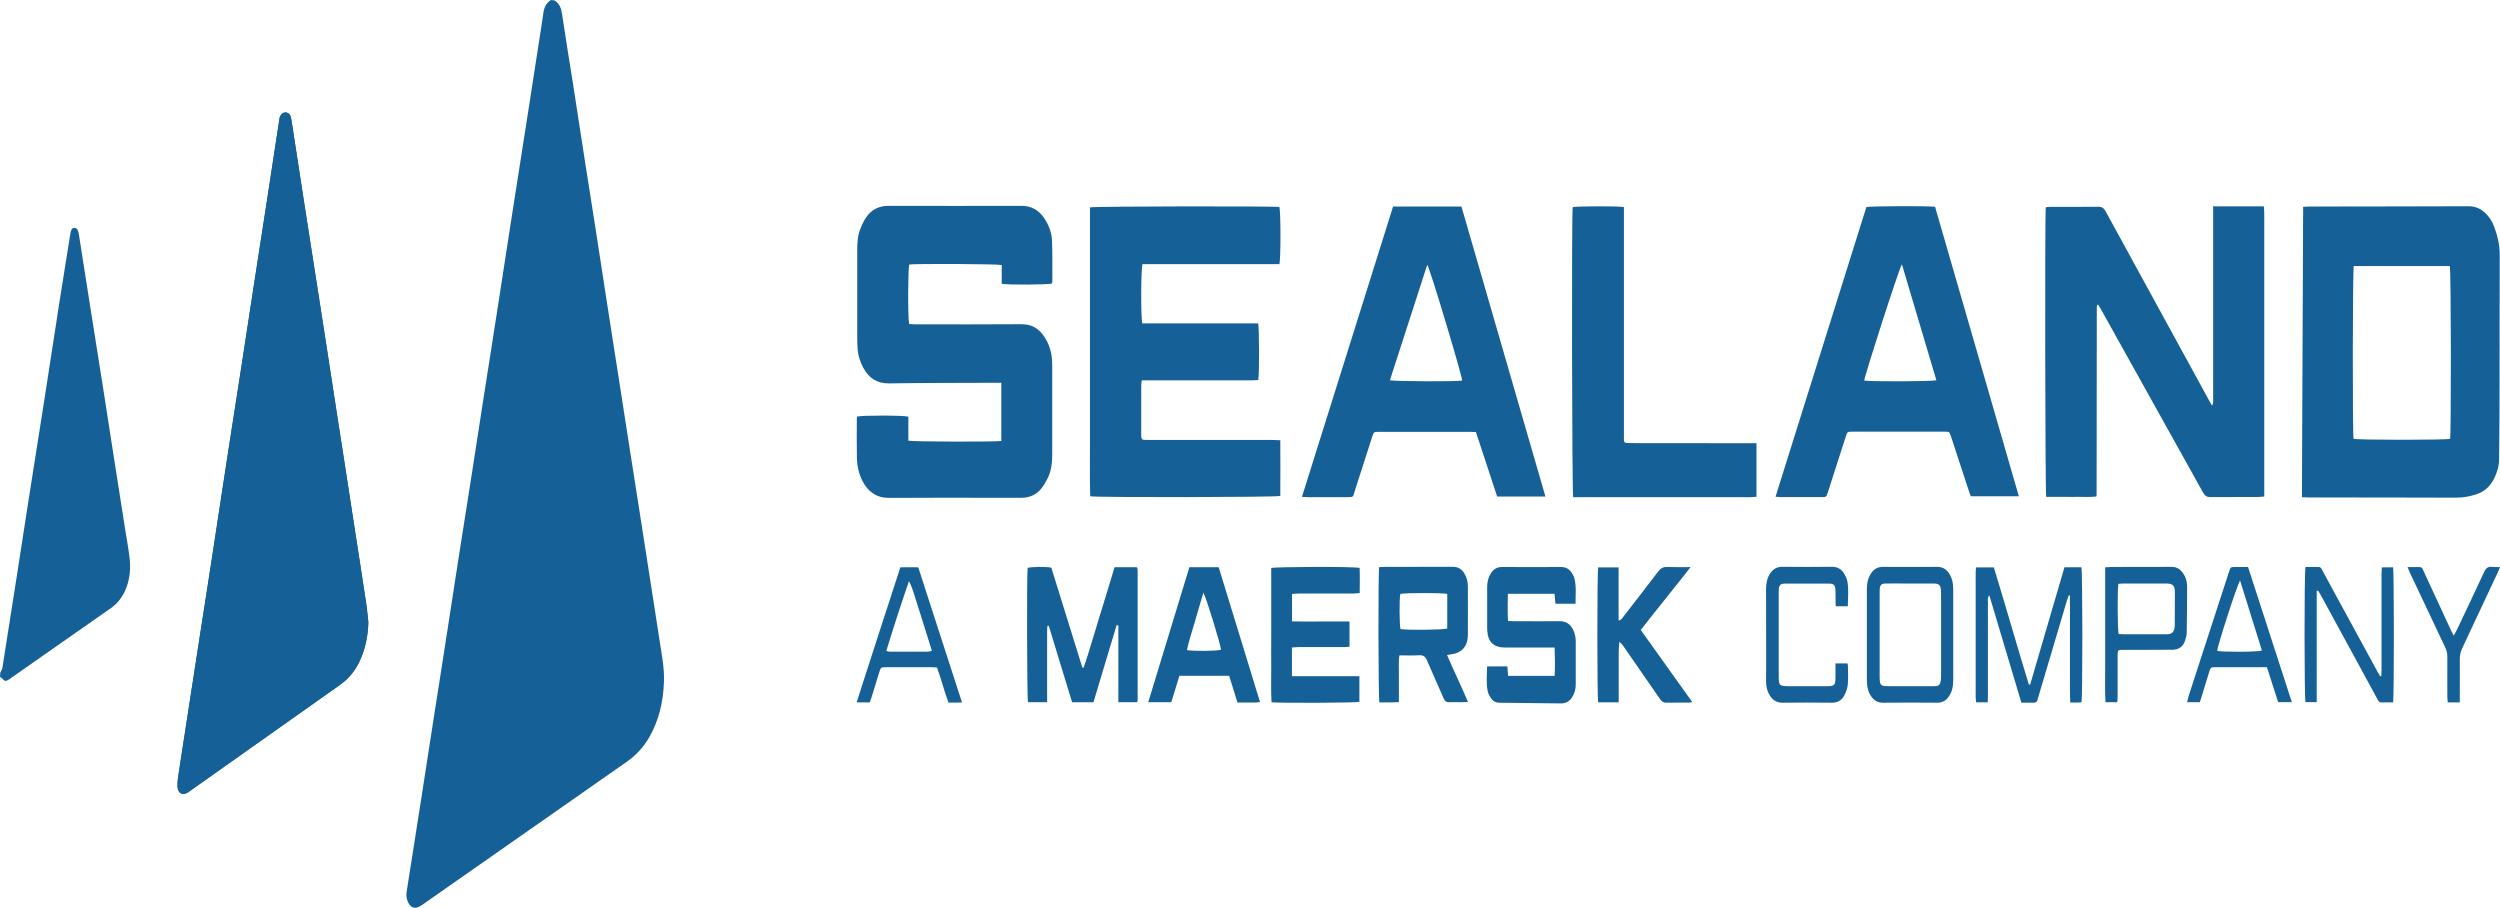
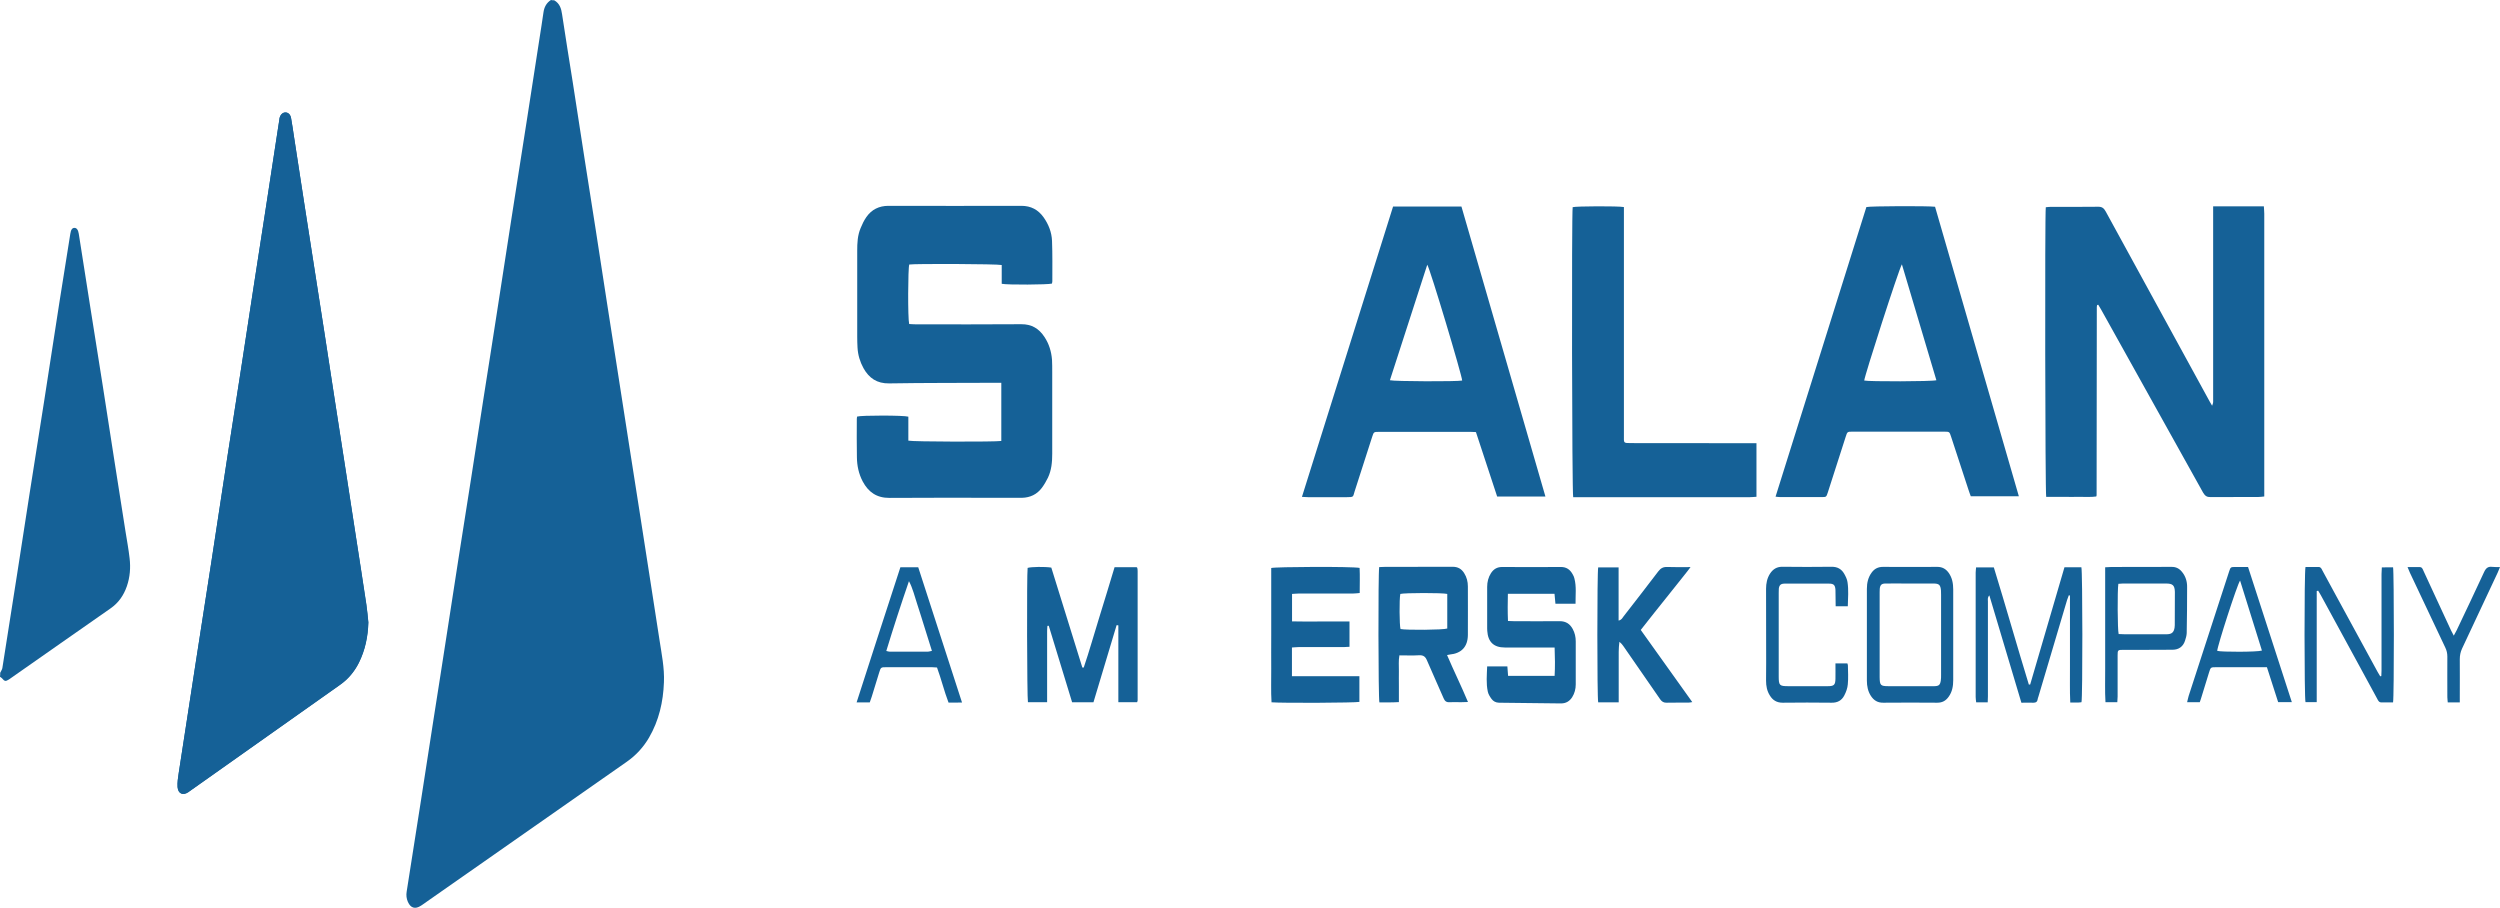
<svg xmlns="http://www.w3.org/2000/svg" id="Layer_1" x="0px" y="0px" viewBox="0 0 244.98 88.96" style="enable-background:new 0 0 244.98 88.96;" xml:space="preserve">
  <style type="text/css"> .st0{fill:#156197;} </style>
  <g id="Layer_11">
    <g>
      <path class="st0" d="M54.31,0.03c0.54,0.31,0.69,0.81,0.77,1.38c0.33,2.21,0.69,4.41,1.04,6.62c0.4,2.61,0.8,5.22,1.21,7.83 c0.34,2.21,0.69,4.41,1.04,6.62c0.37,2.4,0.74,4.8,1.11,7.2c0.37,2.41,0.75,4.83,1.13,7.25c0.35,2.21,0.68,4.42,1.03,6.62 c0.34,2.19,0.69,4.38,1.03,6.57c0.35,2.21,0.69,4.42,1.03,6.62c0.31,1.98,0.62,3.96,0.92,5.94c0.21,1.39,0.5,2.76,0.44,4.18 c-0.07,1.92-0.49,3.75-1.46,5.42c-0.55,0.94-1.27,1.73-2.17,2.36c-6.7,4.68-13.4,9.38-20.1,14.06c-0.02,0.02-0.05,0.04-0.08,0.05 c-0.56,0.37-1.01,0.24-1.28-0.37c-0.14-0.32-0.18-0.66-0.12-1.01c0.47-2.99,0.94-5.99,1.41-8.99c0.41-2.62,0.81-5.25,1.22-7.88 c0.44-2.82,0.89-5.64,1.32-8.46c0.37-2.41,0.74-4.83,1.12-7.25c0.41-2.62,0.83-5.25,1.24-7.88c0.41-2.62,0.81-5.25,1.22-7.88 c0.44-2.83,0.9-5.67,1.33-8.5c0.47-3.04,0.94-6.09,1.41-9.13c0.51-3.24,1.02-6.47,1.52-9.71c0.41-2.62,0.81-5.25,1.22-7.88 c0.13-0.85,0.27-1.7,0.39-2.56c0.07-0.53,0.28-0.96,0.74-1.25C54.11,0.03,54.2,0.03,54.31,0.03z" />
      <path class="st0" d="M0.02,65.93c0.07-0.16,0.18-0.3,0.21-0.46c0.49-3.07,0.97-6.15,1.45-9.23c0.41-2.62,0.81-5.25,1.22-7.88 c0.47-3.03,0.96-6.05,1.43-9.08c0.51-3.24,1-6.47,1.5-9.71c0.35-2.22,0.7-4.44,1.06-6.66c0.06-0.41,0.19-0.58,0.41-0.58 c0.21,0,0.36,0.19,0.42,0.58c0.37,2.34,0.73,4.67,1.1,7.01c0.41,2.61,0.83,5.21,1.24,7.82c0.37,2.38,0.74,4.77,1.11,7.15 c0.37,2.4,0.76,4.8,1.13,7.2c0.14,0.87,0.3,1.74,0.4,2.61c0.11,0.93,0.04,1.85-0.27,2.75c-0.31,0.89-0.81,1.62-1.6,2.17 c-3.25,2.26-6.5,4.55-9.75,6.82c-0.07,0.05-0.13,0.1-0.2,0.14c-0.34,0.21-0.42,0.2-0.69-0.12C0.14,66.4,0.06,66.37,0,66.32 C0.02,66.19,0.02,66.06,0.02,65.93z" />
      <path class="st0" d="M36.1,61c-0.04,1.38-0.31,2.69-0.92,3.93c-0.44,0.88-1.04,1.61-1.85,2.18c-4.93,3.48-9.86,6.97-14.79,10.46 c-0.02,0.02-0.05,0.04-0.08,0.06c-0.53,0.36-1,0.16-1.06-0.49c-0.03-0.45,0.04-0.91,0.11-1.36c0.55-3.59,1.1-7.19,1.66-10.78 c0.51-3.29,1.02-6.57,1.53-9.86c0.54-3.5,1.07-6.99,1.6-10.49c0.44-2.85,0.89-5.7,1.33-8.55c0.41-2.66,0.81-5.32,1.22-7.97 c0.37-2.43,0.76-4.86,1.13-7.3c0.41-2.66,0.81-5.32,1.22-7.97c0.06-0.38,0.12-0.77,0.18-1.16c0-0.03,0-0.06,0.01-0.1 c0.08-0.35,0.31-0.57,0.58-0.57c0.25,0,0.48,0.19,0.55,0.54c0.12,0.61,0.19,1.22,0.29,1.84c0.34,2.21,0.68,4.42,1.02,6.62 c0.35,2.22,0.69,4.44,1.04,6.67c0.32,2.03,0.63,4.06,0.95,6.09c0.34,2.19,0.68,4.38,1.01,6.57c0.35,2.22,0.69,4.44,1.04,6.67 c0.34,2.21,0.68,4.42,1.02,6.62c0.34,2.21,0.69,4.41,1.02,6.62C35.99,59.83,36.04,60.42,36.1,61z" />
      <g>
        <g>
          <path class="st0" d="M141.8,64.19c0.14-0.02,0.2-0.04,0.26-0.05c1.15-0.11,1.77-0.76,1.78-1.92c0.01-1.58,0-3.16,0-4.75 c0-0.47-0.11-0.91-0.36-1.3c-0.26-0.42-0.61-0.63-1.13-0.63c-2.22,0.01-4.44,0.01-6.65,0.01c-0.19,0-0.38,0.02-0.55,0.02 c-0.11,0.59-0.09,12.88,0.02,13.26c0.62,0,1.25,0.01,1.91-0.03c0-0.57,0-1.07,0-1.58c0-0.49-0.01-0.98,0-1.47 c0.01-0.5-0.05-1,0.05-1.53c0.68,0,1.31,0.03,1.94-0.01c0.41-0.02,0.61,0.14,0.76,0.5c0.53,1.25,1.1,2.47,1.63,3.71 c0.12,0.28,0.27,0.41,0.58,0.39c0.37-0.02,0.75,0,1.12,0c0.2,0,0.41-0.01,0.69-0.02C143.19,67.21,142.46,65.74,141.8,64.19z M137.24,61.64c-0.11-0.35-0.13-2.93-0.02-3.44c0.42-0.11,4.12-0.12,4.6,0c0,1.12,0,2.26,0,3.39 C141.44,61.73,137.81,61.76,137.24,61.64z" />
        </g>
-         <path class="st0" d="M119.42,55.58c-0.99,0-1.91,0-2.87,0c-1.34,4.41-2.68,8.79-4.03,13.23c0.79,0,1.51,0,2.26,0 c0.27-0.88,0.54-1.74,0.79-2.59c1.66,0,3.26,0,4.88,0c0.27,0.88,0.54,1.75,0.81,2.62c0.41,0,0.76,0.01,1.12,0 c0.35-0.01,0.7,0.04,1.09-0.05C122.11,64.37,120.77,59.99,119.42,55.58z M116.31,63.7c0.2-0.95,0.52-1.86,0.78-2.79 s0.55-1.85,0.83-2.83c0.25,0.37,1.66,4.97,1.73,5.58C119.32,63.8,116.96,63.83,116.31,63.7z" />
        <path class="st0" d="M124.57,55.66c0,1.08,0,2.17,0,3.26c0,1.11,0,2.22,0,3.33c0,1.1-0.01,2.19,0,3.28 c0.01,1.1-0.04,2.2,0.03,3.29c1.08,0.09,8.24,0.05,8.61-0.04c0-0.82,0-1.65,0-2.52c-2.22,0-4.39,0-6.61,0c0-0.96,0-1.86,0-2.81 c0.22-0.01,0.43-0.04,0.64-0.04c1.47,0,2.94,0,4.41,0c0.19,0,0.38-0.02,0.59-0.03c0-0.84,0-1.63,0-2.48c-0.95,0-1.88,0-2.8,0 c-0.94,0-1.88,0.02-2.83-0.01c0-0.92,0-1.79,0-2.69c0.24-0.01,0.47-0.04,0.69-0.04c1.76,0,3.52,0,5.29,0 c0.2,0,0.41-0.03,0.65-0.05c0-0.86,0.03-1.66-0.01-2.46C132.46,55.5,124.96,55.54,124.57,55.66z" />
        <path class="st0" d="M143.21,20.24c-2.26,0-4.46,0-6.7,0c-2.97,9.47-5.94,18.93-8.93,28.45c0.26,0.01,0.44,0.03,0.61,0.03 c1.26,0,2.52,0,3.77,0c0.74,0,0.61-0.04,0.78-0.56c0.58-1.78,1.15-3.57,1.72-5.35c0.16-0.49,0.16-0.49,0.68-0.49 c2.99,0,5.98,0,8.97,0c0.16,0,0.32,0.01,0.52,0.02c0.7,2.12,1.39,4.22,2.08,6.32c1.58,0,3.11,0,4.73,0 C148.69,39.13,145.95,29.68,143.21,20.24z M136.2,37.26c1.22-3.76,2.43-7.52,3.66-11.32c0.27,0.37,3.42,10.9,3.42,11.35 C142.82,37.4,136.63,37.38,136.2,37.26z" />
-         <path class="st0" d="M106.83,48.63c0.58,0.13,18.18,0.1,18.63-0.03c0.01-1.78,0.01-3.58,0-5.46c-0.31-0.01-0.53-0.03-0.75-0.03 c-4.04,0-8.07,0-12.1,0c-0.17,0-0.33,0-0.49-0.01c-0.18,0-0.27-0.1-0.28-0.27c0-0.1-0.01-0.19-0.01-0.29c0-1.57,0-3.14,0-4.7 c0-0.17,0.03-0.35,0.05-0.57c0.27,0,0.5,0,0.73,0c3.35,0,6.69,0,10.04,0c0.22,0,0.45-0.02,0.65-0.03 c0.11-0.53,0.1-5.11-0.01-5.55c-1.87,0-3.77,0-5.66,0c-1.9,0-3.81,0-5.69,0c-0.16-0.55-0.14-5.37,0.02-5.81c2.22,0,4.45,0,6.68,0 c2.25,0,4.5,0,6.73,0c0.15-0.54,0.13-5.22,0-5.6c-0.56-0.09-18.12-0.07-18.56,0.04c0,1.87,0,3.76,0,5.65s0,3.79,0,5.68 s0,3.79,0,5.68s0,3.79,0,5.68C106.81,44.88,106.78,46.76,106.83,48.63z" />
        <path class="st0" d="M162.01,60.17c0.39-0.5,0.79-0.99,1.19-1.49c0.41-0.51,0.82-1.02,1.22-1.53c0.39-0.51,0.81-0.99,1.24-1.58 c-0.82,0-1.54,0.02-2.26-0.01c-0.4-0.02-0.66,0.11-0.9,0.43c-1.12,1.48-2.27,2.95-3.41,4.42c-0.11,0.14-0.18,0.34-0.48,0.4 c0-1.76,0-3.48,0-5.21c-0.71,0-1.36,0-2,0c-0.11,0.43-0.11,12.81,0,13.22c0.65,0,1.31,0,2.01,0c0-0.69,0-1.34,0-1.99 c0-0.67,0-1.34,0-2.01c0-0.64-0.02-1.28,0.07-1.93c0.16,0.13,0.27,0.26,0.37,0.4c1.21,1.74,2.42,3.48,3.62,5.23 c0.17,0.24,0.35,0.35,0.64,0.34c0.72-0.02,1.44,0,2.16-0.01c0.1,0,0.2-0.03,0.35-0.05c-1.7-2.38-3.36-4.71-5.05-7.07 C161.21,61.19,161.61,60.68,162.01,60.17z" />
        <path class="st0" d="M111.43,55.63c-0.01-0.01-0.02-0.02-0.05-0.05c-0.7,0-1.41,0-2.16,0c-0.5,1.65-0.99,3.29-1.5,4.92 c-0.51,1.64-0.97,3.29-1.52,4.91c-0.04,0-0.09,0-0.14,0c-1.02-3.27-2.03-6.55-3.04-9.79c-0.63-0.1-1.97-0.08-2.32,0.03 c-0.09,0.58-0.06,12.77,0.03,13.16c0.6,0,1.22,0,1.88,0c0-0.23,0-0.42,0-0.61c0-2.12,0-4.25,0-6.37c0-0.17,0.02-0.33,0.03-0.5 c0.04,0,0.09,0,0.13-0.01c0.76,2.5,1.53,5,2.29,7.5c0.72,0,1.38,0,2.09,0c0.76-2.53,1.51-5.04,2.27-7.56 c0.06,0.01,0.11,0.01,0.17,0.02c0,2.5,0,5.01,0,7.53c0.65,0,1.25,0,1.84,0c0.02-0.08,0.05-0.12,0.05-0.17c0-4.23,0-8.46,0-12.68 c0-0.1-0.01-0.19-0.03-0.29C111.46,55.66,111.45,55.65,111.43,55.63z" />
        <path class="st0" d="M34.88,52.63c-0.34-2.21-0.68-4.42-1.02-6.62c-0.35-2.22-0.69-4.44-1.03-6.67 c-0.34-2.19-0.68-4.38-1.01-6.57c-0.32-2.03-0.63-4.06-0.95-6.09c-0.35-2.22-0.69-4.44-1.04-6.67c-0.34-2.21-0.68-4.42-1.02-6.62 c-0.09-0.61-0.18-1.23-0.29-1.84c-0.06-0.35-0.29-0.54-0.55-0.54c-0.27,0-0.5,0.22-0.58,0.57c0,0.03-0.01,0.06-0.01,0.1 c-0.06,0.38-0.12,0.77-0.18,1.16c-0.4,2.66-0.81,5.32-1.22,7.97c-0.37,2.43-0.76,4.86-1.13,7.3c-0.41,2.66-0.81,5.32-1.22,7.97 c-0.44,2.85-0.89,5.7-1.33,8.55c-0.54,3.5-1.07,6.99-1.6,10.49c-0.51,3.29-1.02,6.57-1.53,9.86c-0.55,3.59-1.11,7.19-1.66,10.78 c-0.07,0.45-0.14,0.91-0.11,1.36c0.05,0.65,0.53,0.85,1.05,0.49c0.03-0.02,0.05-0.04,0.08-0.06c4.93-3.49,9.86-6.98,14.79-10.46 c0.81-0.57,1.41-1.3,1.85-2.18c0.61-1.24,0.88-2.55,0.92-3.93c-0.06-0.58-0.11-1.17-0.2-1.75 C35.57,57.05,35.22,54.84,34.88,52.63z" />
        <path class="st0" d="M102.09,47.81c0.23-0.31,0.43-0.65,0.6-1c0.35-0.74,0.42-1.53,0.42-2.34c0-2.68,0-5.35,0-8.03 c0-0.39,0-0.78-0.02-1.17c-0.06-0.81-0.29-1.57-0.74-2.25c-0.54-0.82-1.25-1.26-2.28-1.25c-3.46,0.03-6.92,0.01-10.38,0.01 c-0.2,0-0.41-0.02-0.6-0.03c-0.14-0.55-0.12-5.48,0.01-5.83c0.58-0.09,8.63-0.06,9.06,0.05c0,0.6,0,1.23,0,1.84 c0.61,0.12,4.52,0.09,4.92-0.02c0.01-0.07,0.04-0.14,0.04-0.22c0-1.32,0.02-2.64-0.03-3.96c-0.03-0.84-0.34-1.63-0.83-2.32 c-0.53-0.74-1.24-1.12-2.17-1.12c-4.34,0.01-8.69,0.01-13.03,0c-0.92,0-1.65,0.36-2.17,1.11c-0.23,0.33-0.41,0.71-0.56,1.08 c-0.3,0.71-0.33,1.46-0.33,2.21c0,2.81,0,5.61,0,8.42c0,0.36,0.01,0.72,0.03,1.08c0.04,0.71,0.24,1.38,0.58,2 c0.55,0.99,1.33,1.52,2.53,1.5c3.46-0.06,6.92-0.04,10.38-0.06c0.19,0,0.38,0,0.6,0c0,1.95,0,3.83,0,5.7 c-0.59,0.1-8.7,0.08-9.11-0.03c0-0.78,0-1.57,0-2.35c-0.44-0.14-4.62-0.14-5.02-0.01c-0.01,0.07-0.03,0.15-0.03,0.23 c0,1.26-0.02,2.51,0.01,3.77c0.01,0.82,0.18,1.62,0.57,2.36c0.56,1.05,1.38,1.62,2.63,1.61c3.59-0.03,7.19-0.01,10.78-0.01 c0.74,0,1.47,0,2.21,0C100.94,48.76,101.61,48.45,102.09,47.81z" />
        <path class="st0" d="M88.23,55.59c-1.44,4.41-2.86,8.8-4.29,13.24c0.48,0,0.88,0,1.29,0c0.07-0.21,0.14-0.39,0.2-0.58 c0.24-0.78,0.48-1.56,0.72-2.34c0.16-0.52,0.17-0.53,0.71-0.53c1.48,0,2.97,0,4.46,0c0.16,0,0.32,0.02,0.5,0.03 c0.42,1.14,0.7,2.32,1.13,3.44c0.25,0,0.44,0,0.64,0s0.4-0.01,0.68-0.01c-1.45-4.47-2.87-8.86-4.29-13.25 C89.37,55.59,88.82,55.59,88.23,55.59z M91.32,63.78c-0.17,0.03-0.29,0.08-0.4,0.08c-1.24,0-2.48,0-3.72,0 c-0.09,0-0.18-0.03-0.35-0.07c0.7-2.3,1.44-4.57,2.22-6.84c0.38,0.71,0.55,1.48,0.8,2.22c0.25,0.75,0.48,1.52,0.72,2.28 S91.07,62.97,91.32,63.78z" />
        <path class="st0" d="M152.33,58.19c0.03,0.33,0.06,0.63,0.09,0.97c0.65,0,1.26,0,1.97,0c-0.01-0.86,0.1-1.67-0.11-2.47 c-0.03-0.14-0.09-0.28-0.17-0.41c-0.25-0.46-0.61-0.73-1.18-0.72c-1.91,0.02-3.82,0.01-5.73,0c-0.5,0-0.84,0.21-1.1,0.61 c-0.26,0.41-0.37,0.86-0.37,1.35c0,1.35,0,2.71,0,4.06c0,0.08,0,0.17,0.01,0.24c0.07,1.09,0.64,1.63,1.72,1.63 c1.44,0,2.87,0,4.31,0c0.18,0,0.35,0,0.57,0c0.04,0.97,0.05,1.87,0,2.78c-1.55,0-3.05,0-4.56,0c-0.02-0.33-0.05-0.63-0.07-0.93 c-0.68,0-1.31,0-1.98,0c-0.03,0.85-0.11,1.66,0.06,2.46c0.05,0.26,0.21,0.51,0.37,0.73c0.17,0.23,0.41,0.36,0.72,0.37 c2.03,0.02,4.05,0.04,6.08,0.07c0.49,0,0.84-0.21,1.1-0.61c0.24-0.38,0.35-0.81,0.35-1.26c0-1.4,0-2.81,0-4.21 c0-0.43-0.09-0.84-0.3-1.22c-0.27-0.49-0.66-0.76-1.27-0.76c-1.5,0.02-3,0-4.51,0c-0.18,0-0.35-0.01-0.56-0.02 c-0.04-0.91-0.03-1.78-0.01-2.66C149.31,58.19,150.8,58.19,152.33,58.19z" />
        <path class="st0" d="M213.81,56.03c-0.26-0.32-0.59-0.49-1.02-0.48c-1.96,0.01-3.92,0.01-5.88,0.01c-0.19,0-0.38,0.02-0.62,0.03 c0,1.13,0,2.22,0,3.31c0,1.11,0,2.22,0,3.33c0,1.1,0,2.19,0,3.28c0.01,1.1-0.04,2.21,0.03,3.3c0.41,0,0.76,0,1.16,0 c0.01-0.2,0.03-0.38,0.03-0.55c0-1.35,0-2.71,0-4.06c0-0.49,0.03-0.52,0.53-0.52c0.77,0,1.53,0,2.3,0c0.85,0,1.7,0,2.55-0.01 c0.6,0,1.03-0.3,1.22-0.87c0.08-0.24,0.16-0.51,0.17-0.76c0.03-1.5,0.04-3,0.04-4.5C214.33,56.98,214.17,56.46,213.81,56.03z M213.11,61.27c0,0.08-0.01,0.16-0.02,0.24c-0.07,0.44-0.27,0.63-0.72,0.64c-0.46,0.01-0.91,0-1.37,0c-0.96,0-1.92,0-2.88,0 c-0.18,0-0.35-0.01-0.51-0.02c-0.11-0.4-0.13-4.27-0.03-4.92c0.17-0.01,0.31-0.03,0.45-0.03c1.4,0,2.8,0,4.21,0 c0.67,0,0.86,0.17,0.88,0.82C213.12,59.09,213.11,60.18,213.11,61.27z" />
        <path class="st0" d="M220.29,55.56c-0.43,0-0.82,0-1.21,0c-0.5,0-0.5,0-0.65,0.46c-0.34,1.02-0.67,2.04-1,3.07 c-0.99,3.04-1.98,6.08-2.96,9.11c-0.06,0.19-0.09,0.39-0.15,0.61c0.46,0,0.84,0,1.24,0c0.07-0.21,0.14-0.39,0.19-0.58 c0.24-0.78,0.48-1.56,0.72-2.34c0.16-0.51,0.16-0.51,0.72-0.51c1.47,0,2.94,0,4.41,0c0.18,0,0.35,0,0.54,0 c0.38,1.17,0.74,2.3,1.1,3.42c0.46,0,0.86,0,1.34,0C223.14,64.37,221.72,59.98,220.29,55.56z M217.27,63.78 c0-0.43,1.96-6.51,2.24-6.89c0.72,2.32,1.43,4.59,2.14,6.86C221.18,63.9,217.7,63.9,217.27,63.78z" />
        <path class="st0" d="M244.23,55.55c-0.42-0.06-0.63,0.12-0.81,0.51c-0.88,1.91-1.79,3.81-2.69,5.71 c-0.07,0.15-0.16,0.3-0.28,0.52c-0.12-0.23-0.2-0.37-0.27-0.52c-0.47-1-0.93-2.01-1.4-3.02c-0.43-0.93-0.86-1.86-1.29-2.79 c-0.08-0.17-0.13-0.39-0.38-0.39c-0.37,0-0.74,0-1.19,0c0.1,0.23,0.16,0.39,0.23,0.55c1.15,2.45,2.31,4.89,3.47,7.34 c0.14,0.29,0.2,0.57,0.2,0.89c-0.01,1.32,0,2.64,0,3.96c0,0.17,0.03,0.34,0.04,0.52c0.4,0,0.74,0,1.18,0c0-0.22,0-0.39,0-0.57 c0-1.22,0.01-2.45,0-3.67c0-0.37,0.07-0.7,0.22-1.03c1.17-2.48,2.32-4.96,3.49-7.44c0.07-0.16,0.14-0.32,0.23-0.55 C244.68,55.56,244.45,55.58,244.23,55.55z" />
        <path class="st0" d="M159.87,43.42c-0.82,0-0.74,0.01-0.74-0.74c0-7.26,0-14.52,0-21.78c0-0.21,0-0.41,0-0.61 c-0.58-0.11-4.66-0.09-5.02,0.01c-0.11,0.61-0.07,28,0.05,28.42c0.17,0,0.37,0,0.55,0c1.45,0,2.91,0,4.36,0 c4.13,0,8.26,0,12.39,0c0.22,0,0.44-0.03,0.66-0.04c0-1.77,0-3.47,0-5.25c-0.23,0-0.44,0-0.65,0 C167.61,43.42,163.74,43.42,159.87,43.42z" />
        <path class="st0" d="M233.4,55.6c-0.01,0.24-0.03,0.45-0.03,0.66c0,3.15,0,6.3,0,9.44c0,0.18-0.01,0.37-0.02,0.55 c-0.04,0.01-0.07,0.01-0.11,0.02c-0.09-0.15-0.18-0.29-0.26-0.44c-1.36-2.49-2.72-4.98-4.07-7.47c-0.44-0.82-0.89-1.64-1.33-2.45 c-0.08-0.15-0.14-0.35-0.37-0.35c-0.44,0-0.87,0-1.29,0c-0.13,0.52-0.12,12.87,0,13.24c0.35,0,0.7,0,1.1,0c0-3.65,0-7.26,0-10.88 c0.04-0.01,0.09-0.03,0.14-0.04c0.09,0.15,0.18,0.29,0.26,0.44c1.38,2.54,2.76,5.07,4.14,7.6c0.46,0.85,0.92,1.69,1.38,2.54 c0.09,0.17,0.17,0.37,0.41,0.37c0.39,0,0.77,0,1.15,0c0.11-0.53,0.1-12.86,0-13.24C234.14,55.6,233.79,55.6,233.4,55.6z" />
        <path class="st0" d="M191.4,62.16c0-1.47,0-2.94,0-4.4c0-0.58-0.1-1.14-0.44-1.62c-0.27-0.38-0.62-0.59-1.11-0.59 c-1.78,0.01-3.56,0.01-5.34,0c-0.47,0-0.82,0.18-1.09,0.54c-0.36,0.48-0.48,1.03-0.48,1.61c0,3,0,6,0,9 c0,0.53,0.1,1.04,0.39,1.49c0.29,0.44,0.66,0.68,1.22,0.67c1.76-0.02,3.52-0.01,5.29,0c0.5,0,0.84-0.2,1.11-0.58 c0.35-0.48,0.45-1.04,0.45-1.62C191.4,65.16,191.4,63.66,191.4,62.16z M190.21,66.13c0,0.19,0,0.39-0.03,0.58 c-0.07,0.41-0.19,0.52-0.62,0.53c-0.7,0.01-1.4,0-2.1,0c-0.8,0-1.6,0-2.4,0c-0.78,0-0.86-0.08-0.87-0.88c0-1.39,0-2.77,0-4.16 s0-2.77,0-4.16c0-0.11,0-0.23,0.01-0.34c0.04-0.38,0.18-0.52,0.57-0.52c0.69-0.01,1.37,0,2.05,0c0.88,0,1.76,0,2.64,0 c0.55,0,0.69,0.13,0.74,0.68c0.01,0.15,0.01,0.29,0.01,0.44C190.21,60.9,190.21,63.52,190.21,66.13z" />
        <path class="st0" d="M179.88,59.41c0.42,0,0.77,0,1.19,0c0.02-0.81,0.09-1.59-0.03-2.37c-0.04-0.28-0.18-0.56-0.32-0.81 c-0.27-0.47-0.67-0.7-1.25-0.69c-1.6,0.02-3.2,0.02-4.8,0c-0.55-0.01-0.93,0.23-1.22,0.67c-0.29,0.45-0.39,0.96-0.39,1.49 c0,2.4,0,4.8,0.01,7.19c0,0.6,0,1.21-0.01,1.81c0,0.52,0.09,1.01,0.37,1.45c0.28,0.46,0.67,0.71,1.25,0.71 c1.6-0.02,3.2-0.02,4.8,0c0.58,0.01,0.99-0.22,1.24-0.7c0.18-0.34,0.32-0.73,0.35-1.1c0.06-0.61,0.02-1.24,0.01-1.85 c0-0.06-0.03-0.12-0.05-0.2c-0.38,0-0.74,0-1.17,0c0,0.52,0.01,1.01,0,1.49c-0.01,0.62-0.14,0.74-0.75,0.74 c-1.29,0-2.58,0-3.87,0c-0.86,0-0.94-0.07-0.94-0.95c0-2.72,0-5.45,0-8.17c0-0.15,0-0.3,0.01-0.44c0.05-0.35,0.19-0.48,0.55-0.49 c0.31-0.01,0.62,0,0.93,0c1.14,0,2.28,0,3.43,0c0.47,0,0.61,0.14,0.64,0.61c0.01,0.24,0,0.49,0.01,0.74 C179.87,58.81,179.87,59.1,179.88,59.41z" />
        <path class="st0" d="M189.62,20.26c-0.68-0.09-6.34-0.07-6.73,0.03c-2.96,9.43-5.92,18.88-8.9,28.38 c0.2,0.02,0.33,0.04,0.45,0.04c1.35,0,2.71,0,4.06,0c0.46,0,0.46,0,0.61-0.45c0.58-1.82,1.17-3.63,1.75-5.45 c0.16-0.51,0.17-0.51,0.67-0.51c2.99,0,5.98,0,8.97,0c0.53,0,0.53,0,0.69,0.49c0.56,1.72,1.12,3.44,1.69,5.16 c0.07,0.23,0.16,0.46,0.24,0.68c1.57,0,3.12,0,4.71,0C195.09,39.14,192.35,29.69,189.62,20.26z M182.68,37.29 c0-0.37,3.36-10.83,3.69-11.39c1.14,3.85,2.26,7.6,3.38,11.36C189.32,37.39,183.13,37.4,182.68,37.29z" />
        <path class="st0" d="M216.61,48.71c1.57-0.01,3.14,0,4.7-0.01c0.17,0,0.35-0.03,0.57-0.05c0-0.27,0-0.5,0-0.73 c0-3.77,0-7.54,0-11.31c0-5.22,0-10.44,0-15.67c0-0.23-0.03-0.47-0.04-0.72c-1.67,0-3.29,0-4.97,0c0,0.29,0,0.52,0,0.74 c0,5.99,0,11.98,0,17.96c0,0.17,0,0.33,0,0.49c0,0.08-0.04,0.17-0.1,0.35c-0.16-0.28-0.28-0.47-0.38-0.67 c-3.35-6.12-6.7-12.24-10.05-18.37c-0.18-0.33-0.37-0.47-0.75-0.46c-1.53,0.02-3.07,0.01-4.61,0.01c-0.17,0-0.35,0.02-0.51,0.04 c-0.1,0.72-0.06,27.97,0.04,28.38c0.54,0,1.09,0,1.64,0s1.11,0.01,1.66,0s1.1,0.04,1.61-0.04c0.02-0.09,0.03-0.11,0.03-0.12 c0.01-6.15,0.01-12.3,0.02-18.46c0-0.05,0.01-0.1,0.02-0.14c0-0.01,0.01-0.03,0.02-0.04c0.01-0.01,0.03-0.01,0.1-0.03 c0.09,0.15,0.18,0.31,0.28,0.47c3.33,5.98,6.67,11.97,10,17.95C216.08,48.6,216.27,48.72,216.61,48.71z" />
        <path class="st0" d="M202.3,55.59c-1.12,3.84-2.24,7.66-3.36,11.49c-0.04,0-0.09,0-0.13,0c-1.17-3.82-2.26-7.67-3.43-11.48 c-0.6,0-1.15,0-1.74,0c-0.01,0.19-0.04,0.35-0.04,0.51c0,4.06,0,8.13,0,12.19c0,0.17,0.03,0.34,0.05,0.52c0.39,0,0.73,0,1.13,0 c0.01-0.23,0.02-0.41,0.02-0.58c0-0.92,0-1.83,0-2.74c0-2.19,0-4.37,0-6.56c0-0.18-0.06-0.38,0.14-0.6 c1.06,3.54,2.09,7.03,3.14,10.52c0.44,0,0.82-0.01,1.19,0c0.24,0,0.37-0.09,0.4-0.32c0.01-0.1,0.05-0.18,0.08-0.28 c0.93-3.15,1.87-6.31,2.81-9.47c0.05-0.16,0.11-0.31,0.17-0.46c0.04,0.01,0.07,0.02,0.11,0.03c0,1.15,0,2.31,0,3.47 c0,1.17,0,2.35,0,3.52c0.01,1.15-0.03,2.3,0.03,3.49c0.31,0,0.57,0,0.83,0c0.09,0,0.18-0.02,0.27-0.03 c0.12-0.48,0.11-12.84-0.01-13.22C203.45,55.59,202.9,55.59,202.3,55.59z" />
      </g>
-       <path class="st0" d="M244.39,22.16c-0.19-0.5-0.48-0.93-0.86-1.29c-0.45-0.43-0.97-0.66-1.63-0.66 c-5.22,0.02-10.45,0.02-15.68,0.03c-0.16,0-0.32,0.01-0.53,0.03c-0.04,9.49-0.08,18.95-0.12,28.45c0.27,0.01,0.48,0.03,0.69,0.03 c4.79,0,9.57,0,14.36,0.02c0.7,0,1.35-0.11,2.01-0.32c0.84-0.27,1.4-0.81,1.78-1.57c0.3-0.6,0.48-1.25,0.48-1.93 c0-1.44,0.04-2.87,0.04-4.31c0.01-5.2,0.01-10.41,0.02-15.62C244.96,24.03,244.74,23.08,244.39,22.16z M240.09,43 c-0.43,0.13-9.03,0.12-9.46,0c-0.11-0.48-0.09-16.52,0.02-16.93c3.14,0,6.28,0,9.41,0C240.19,26.5,240.2,42.52,240.09,43z" />
    </g>
  </g>
</svg>